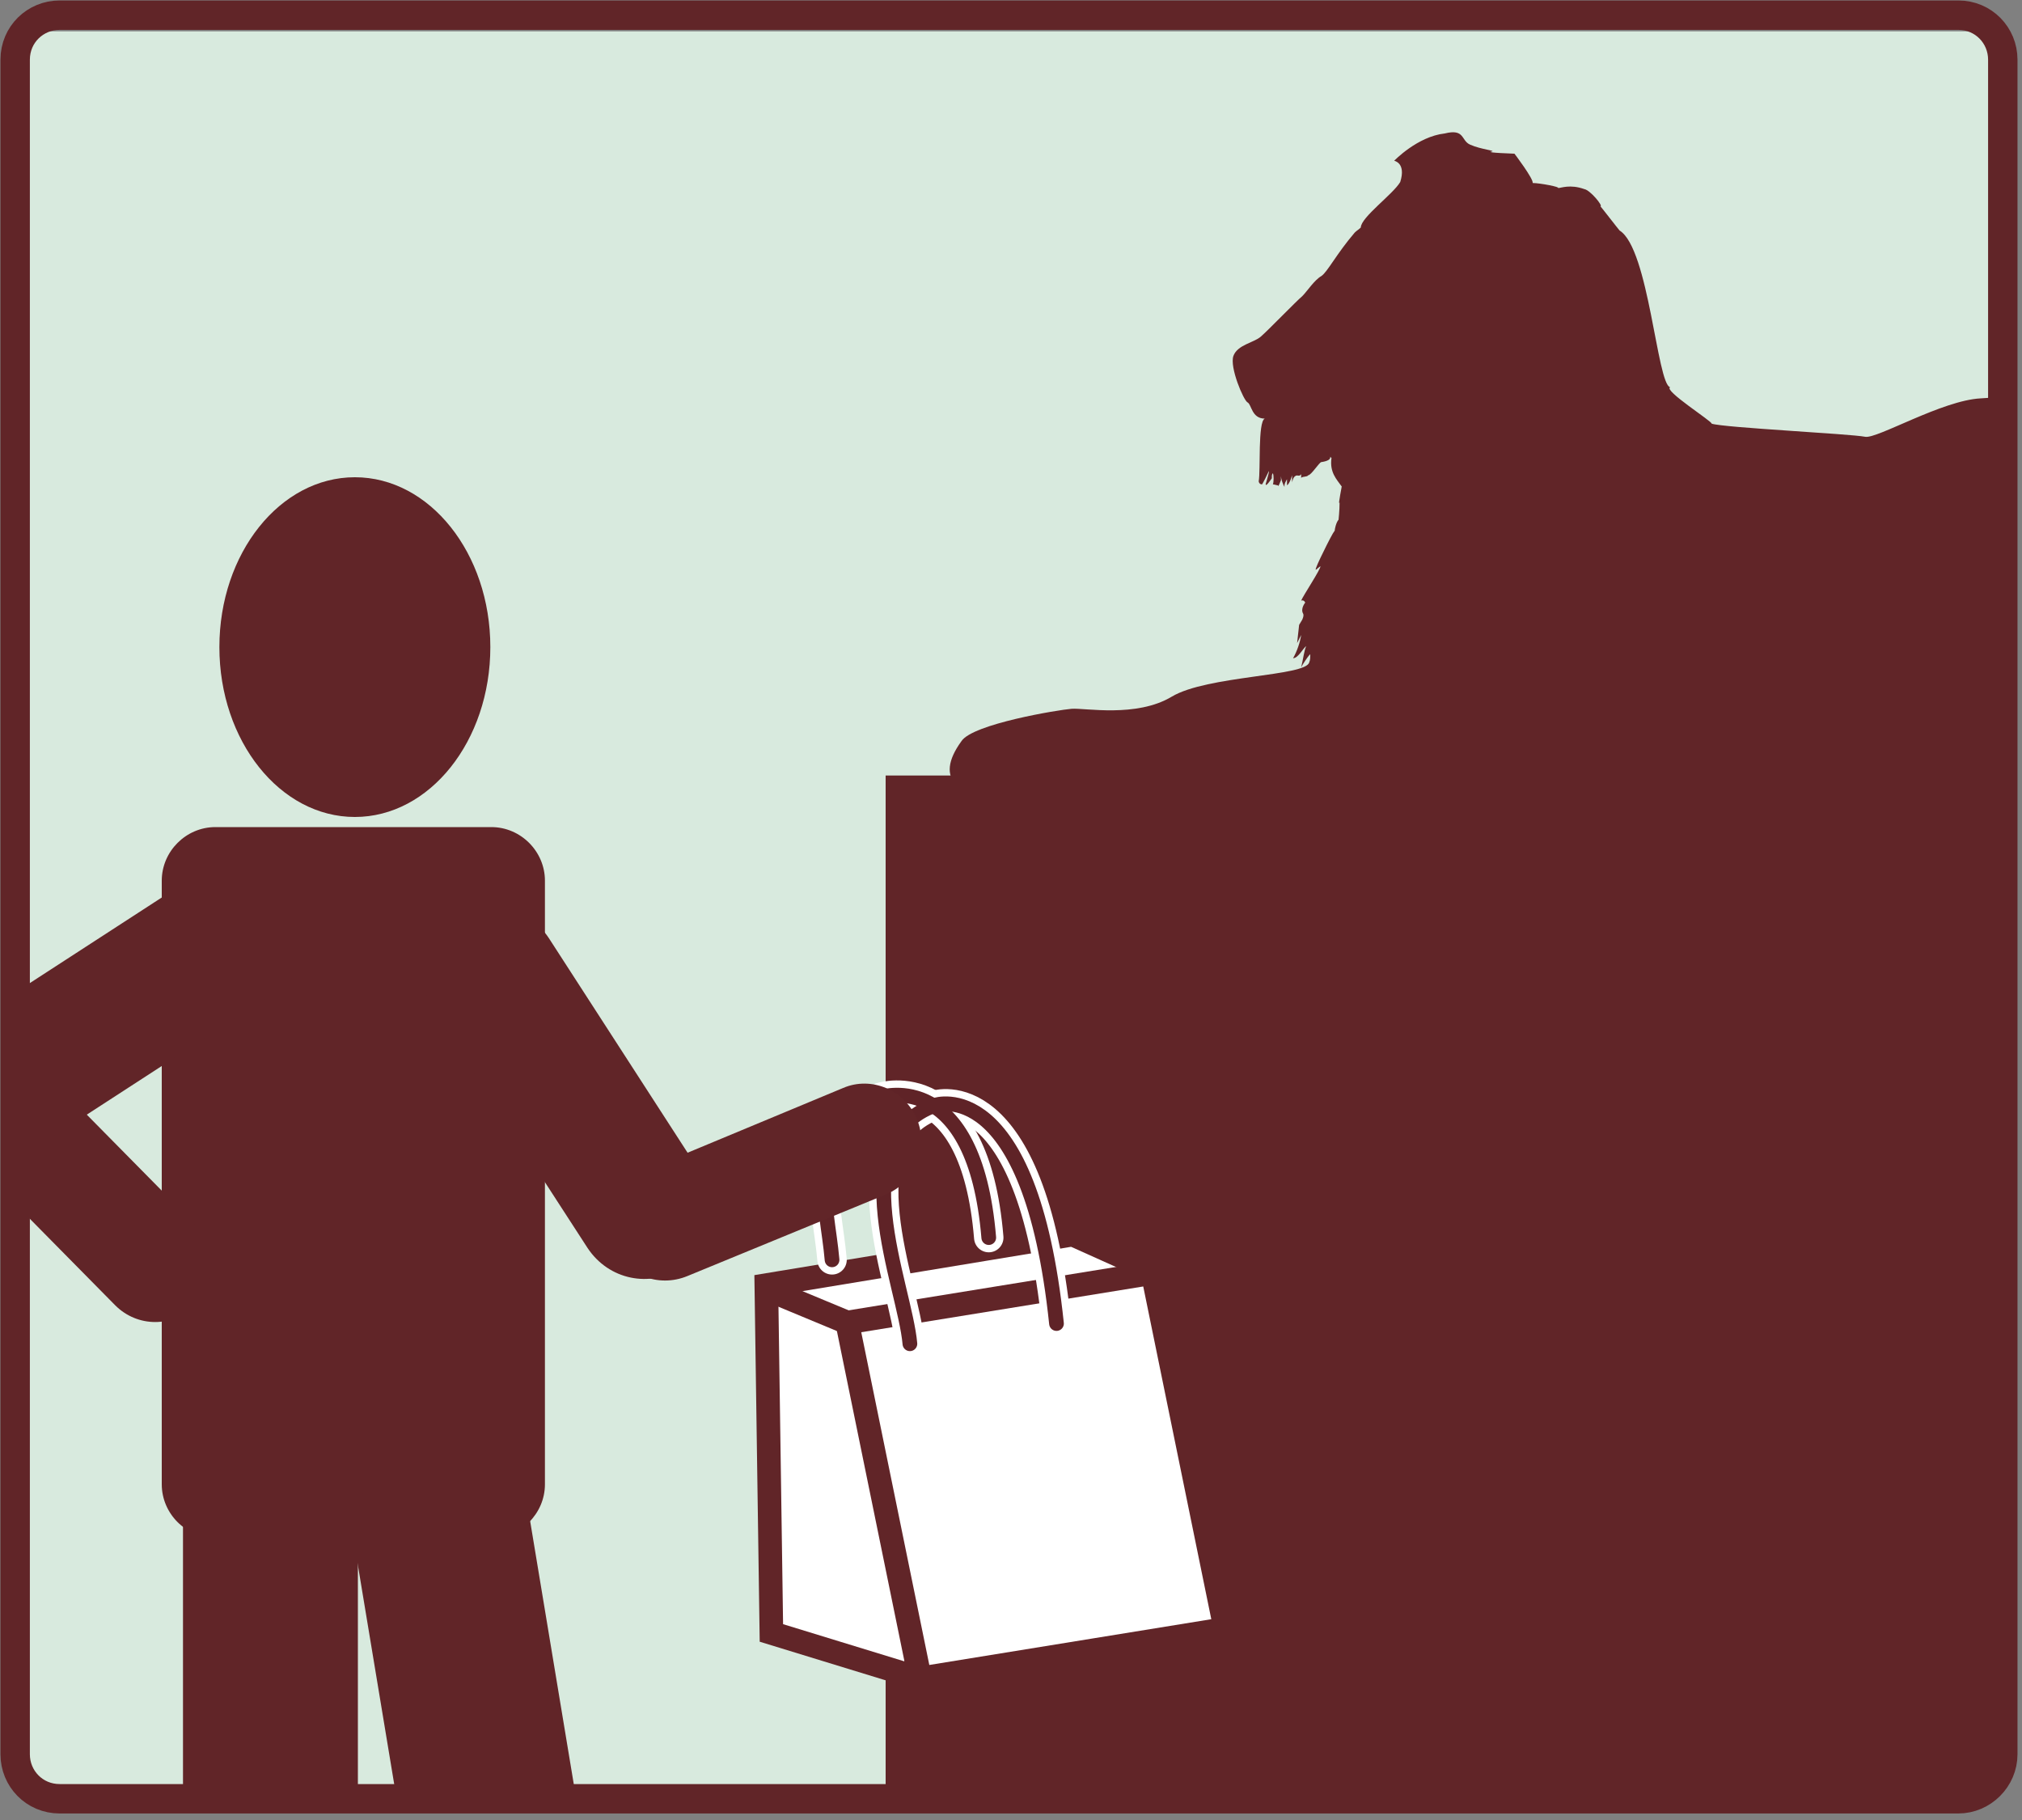
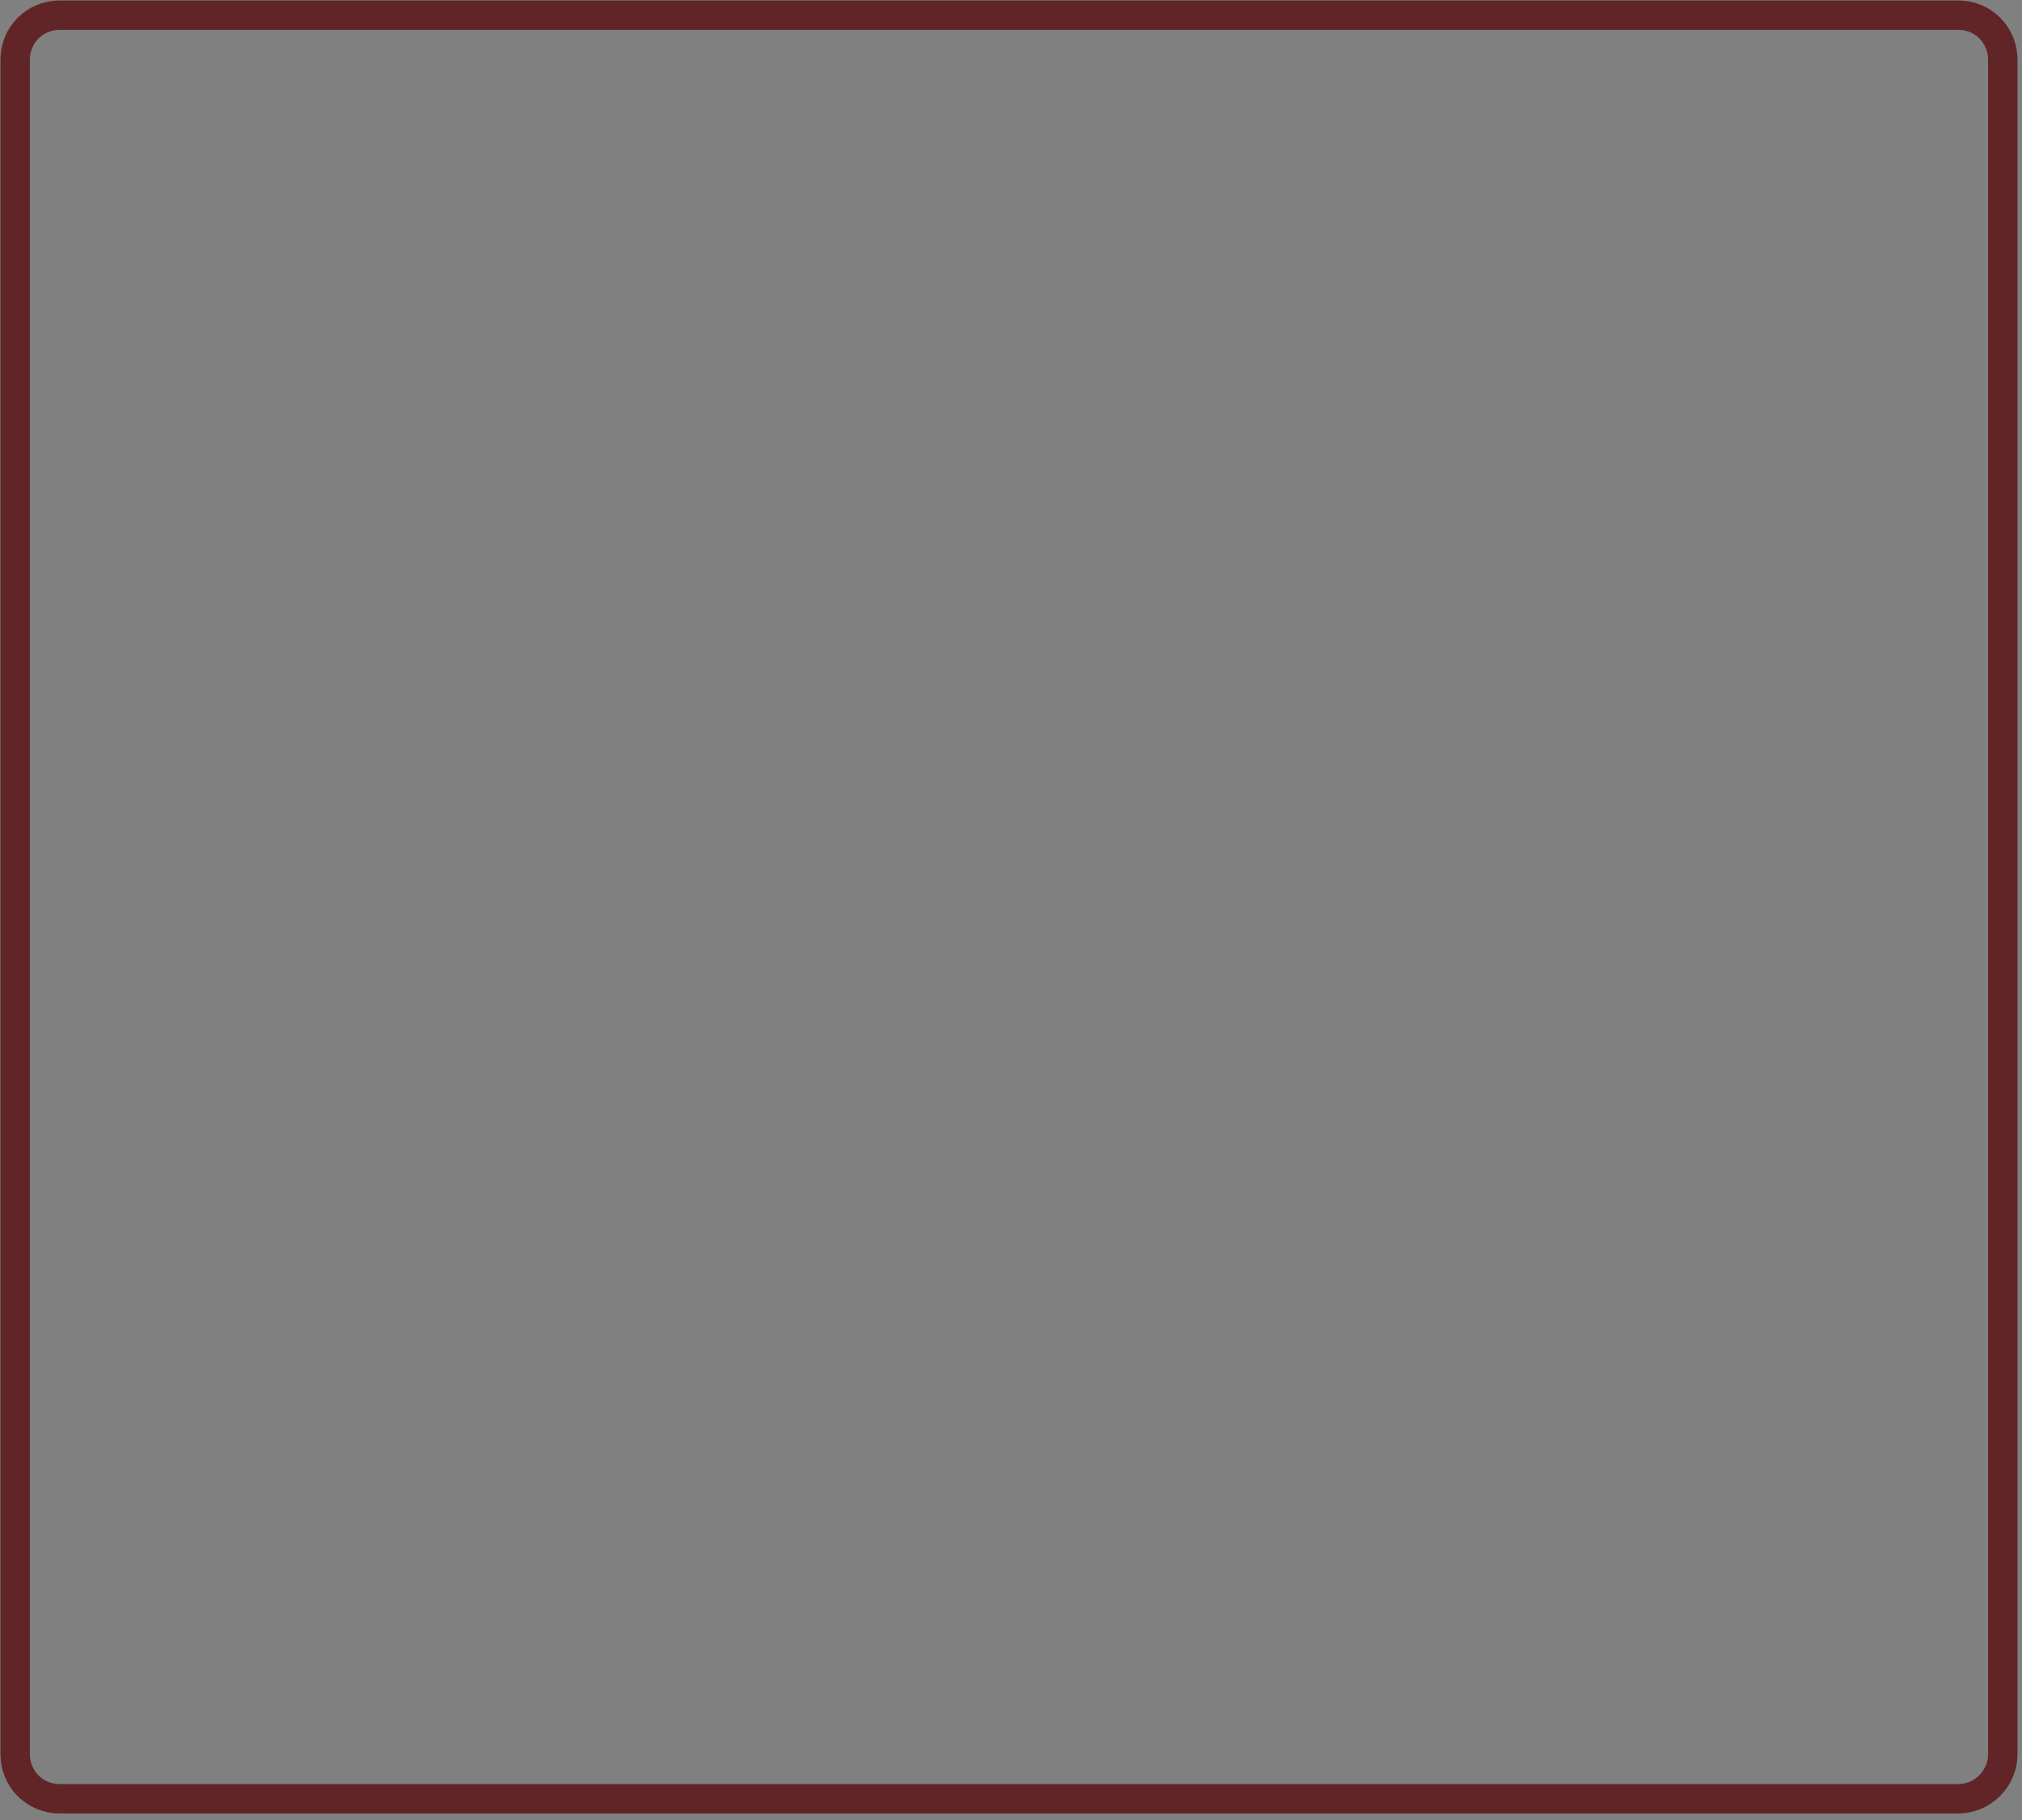
<svg xmlns="http://www.w3.org/2000/svg" xmlns:xlink="http://www.w3.org/1999/xlink" version="1.1" id="レイヤー_1" x="0px" y="0px" viewBox="0 0 200 180" style="enable-background:new 0 0 200 180;" xml:space="preserve">
  <rect x="0" y="0" width="200" height="180" fill="#808080" stroke="none" />
  <style type="text/css">
	.ドロップシャドウ{fill:none;}
	.角を丸くする_x0020_2_x0020_pt{fill:#FFFFFF;stroke:#231815;stroke-miterlimit:10;}
	.ライブ反射_x0020_X{fill:none;}
	.ベベルソフト{fill:url(#SVGID_1_);}
	.夕暮れ{fill:#FFFFFF;}
	.木の葉_GS{fill:#FFE100;}
	.ポンパドール_GS{fill-rule:evenodd;clip-rule:evenodd;fill:#4CACE2;}
	.st0{clip-path:url(#SVGID_00000036215727717472490870000009225687650730756771_);}
	.st1{fill:#D8EADE;}
	.st2{fill:#060001;}
	.st3{fill:#612528;}
	.st4{fill:#FFFFFF;stroke:#612528;stroke-width:2.337;stroke-miterlimit:10;}
	.st5{fill:none;stroke:#FFFFFF;stroke-width:2.909;stroke-linecap:round;stroke-miterlimit:10;}
	.st6{fill:none;stroke:#5F2327;stroke-width:1.454;stroke-linecap:round;stroke-miterlimit:10;}
	.st7{fill:none;stroke:#612528;stroke-width:2.909;stroke-miterlimit:10;}
</style>
  <linearGradient id="SVGID_1_" gradientUnits="userSpaceOnUse" x1="-276.44" y1="-384.847" x2="-275.733" y2="-384.14">
    <stop offset="0" style="stop-color:#E6E7EA" />
    <stop offset="0.175" style="stop-color:#E2E3E6" />
    <stop offset="0.354" style="stop-color:#D6D7DA" />
    <stop offset="0.535" style="stop-color:#C1C4C5" />
    <stop offset="0.717" style="stop-color:#A4A8A8" />
    <stop offset="0.899" style="stop-color:#808584" />
    <stop offset="1" style="stop-color:#686E6C" />
  </linearGradient>
  <g>
    <g>
      <defs>
-         <path id="SVGID_00000151542140008990595560000016014619786743172774_" d="M193.7,177.9H5.9c-2.5,0-4.4-2-4.4-4.4V5.9     c0-2.5,2-4.4,4.4-4.4h187.8c2.5,0,4.4,2,4.4,4.4v167.6C198.1,175.9,196.1,177.9,193.7,177.9z" />
-       </defs>
+         </defs>
      <clipPath id="SVGID_00000130649109402443119700000012648067216950261413_">
        <use xlink:href="#SVGID_00000151542140008990595560000016014619786743172774_" style="overflow:visible;" />
      </clipPath>
      <g style="clip-path:url(#SVGID_00000130649109402443119700000012648067216950261413_);">
        <rect x="2.5" y="3.1" class="st1" width="196.7" height="176.5" />
        <g>
          <g>
            <path class="st2" d="M225.7,90.8" />
            <path class="st3" d="M230.4,77.2c-2.7-1.9-2.6-22.3-4.4-28.1c-1.3-4.2-3.9-2.9-5.2-3.6c-1.9-3.8-5.9-5.4-9.6-6.1       c-6.1-1.3-11.6-0.2-15.3,0c-3.8,0.2-10.2,4-11.4,3.8c-1.5-0.3-14-0.9-15.2-1.3c0.1-0.2-4.8-3.3-4.1-3.6       c-1.3-0.3-2.1-13.7-5-15.5c-0.1-0.1-1.8-2.3-1.9-2.4c0.3,0-1-1.6-1.6-1.7c-1.4-0.5-2.3-0.1-2.6-0.1c0.3-0.1-1.8-0.5-2.5-0.5       c0.1-0.4-1.8-2.9-1.8-2.9s-2.9-0.1-2.3-0.2c0.6-0.1-1-0.2-2.1-0.7c-0.9-0.4-0.5-1.6-2.5-1.1c-2.7,0.3-5,2.7-5,2.7       s1.2,0.2,0.6,2.1c-0.7,1.2-3.9,3.5-3.9,4.5c-0.2,0.2-0.4,0.3-0.6,0.5c-1.8,2.1-2.7,3.9-3.3,4.3c-0.7,0.4-1.4,1.5-1.9,2       c-0.5,0.4-3.4,3.4-4.1,4c-0.7,0.6-2.3,0.8-2.7,1.9c-0.4,1.1,1,4.4,1.4,4.6c0.4,0.2,0.4,1.6,1.7,1.6c-0.7,0.3-0.4,5.2-0.6,6.2       c0,0.1,0.1,0.3,0.3,0.3c0,0.2,0.7-1.3,0.7-1.3c0.1,0-0.4,1.5-0.3,1.3c0,0.3,0.6-0.6,0.6-0.6s0,0,0-0.2c0-0.2,0.1-0.3,0.1-0.3       c0.1,0.2,0.1,0.9,0,1.1c0.1,0,0.4,0.1,0.5,0.1c0,0.3,0.3-0.5,0.3-0.5s0,0,0-0.4c0,0.2,0.2,0.9,0.4,1.1       c-0.2-0.2,0.2-0.8,0.2-0.8s0,0.4,0,0.6c0.3-0.2,0.5-1,0.5-1s0,0.5,0,0.7c0,0,0.1-0.5,0.3-0.6c0.2-0.2,0.4,0.1,0.6-0.2       c0,0.1,0,0.2,0,0.4c0-0.2,0.6-0.1,0.7-0.3c0,0,0,0,0,0c0.3,0,1.1-1.3,1.3-1.3c1.4-0.2,0.6-0.8,1-0.4c-0.2,1.4,0.5,2.1,1,2.8       c0.1-0.3-0.4,2-0.2,1.6c0,0.8-0.1,1.7-0.1,1.7s-0.3,0.3-0.4,1.2c0.2-0.7-1.6,2.9-1.8,3.5c-0.2,0.5,0.1,0.1,0.4-0.1       c0.1,0.2-1.7,2.9-1.9,3.4c0.3-0.1,0.4,0.2,0.4,0.2s-0.5,0.6-0.2,1.1c0.1,0.2-0.1,0.6-0.1,0.6l-0.3,0.5l-0.2,1.8l0.4-0.8       c-0.1,0.7-0.4,1.6-0.8,2.3c0.5,0,1-1,1.3-1.2c-0.2,0.4-0.3,1.3-0.5,2.1c0.2-0.4,0.7-1.1,0.8-1.2c0,0,0.1-0.1,0.1-0.1       c0,0.3,0,0.6-0.1,0.8c-0.3,1.4-10.1,1.3-13.6,3.4c-3.5,2.1-8.6,1.1-9.9,1.2c-1.3,0.1-9.8,1.5-10.9,3.2       c-5.6,7.7,9.9,7.2,28.1,4.7c0.8-0.1,5.8,0.8,8,1.2c2,0.4,4.2,2.6,14.9,0.1L230.4,77.2z" />
          </g>
          <rect x="87.6" y="76.7" class="st3" width="146.1" height="117.9" />
          <g>
            <polygon class="st4" points="106.1,122.1 75.8,127.1 76.3,161.5 90,165.7 113,125.2      " />
            <polygon class="st4" points="121.2,161.1 91,166 83.8,130.8 114,125.9      " />
-             <line class="st4" x1="83.8" y1="130.8" x2="76.1" y2="127.6" />
          </g>
          <path class="st5" d="M90,132.9c-0.5-5.8-6.9-20.2,2.5-23.6c0,0,9.4-3.2,12,21.6" />
          <path class="st5" d="M82.3,124.6c-0.5-5.8-2.9-11.7,4.9-16.1c0,0,9.2-2.9,10.6,13.9" />
          <path class="st6" d="M90,132.9c-0.5-5.8-6.9-20.2,2.5-23.6c0,0,9.4-3.2,12,21.6" />
          <path class="st6" d="M82.3,124.6c-0.5-5.8-2.9-11.7,4.9-16.1c0,0,9.2-2.9,10.6,13.9" />
          <g>
            <ellipse class="st3" cx="35.1" cy="64" rx="13.4" ry="16.8" />
            <path class="st3" d="M48.6,152.1H21.3c-2.9,0-5.3-2.4-5.3-5.3V87.1c0-2.9,2.4-5.3,5.3-5.3h27.3c2.9,0,5.3,2.4,5.3,5.3v59.7       C53.9,149.7,51.5,152.1,48.6,152.1z" />
            <path class="st3" d="M45,90.8L45,90.8c3.1-2,7.2-1.2,9.3,2L69.3,116c2,3.1,1.1,7.3-1.9,9.4l0,0c-3.1,2-7.2,1.2-9.3-2L43,100.1       C41,97,41.9,92.8,45,90.8z" />
-             <path class="st3" d="M19.3,129.1L19.3,129.1c-2.2,2.2-5.7,2.2-7.9,0l-15-15.2c-2.2-2.2-2.2-5.8,0-8l0,0c2.2-2.2,5.7-2.2,7.9,0       l15,15.2C21.5,123.3,21.5,126.9,19.3,129.1z" />
+             <path class="st3" d="M19.3,129.1L19.3,129.1c-2.2,2.2-5.7,2.2-7.9,0l-15-15.2c-2.2-2.2-2.2-5.8,0-8l0,0l15,15.2C21.5,123.3,21.5,126.9,19.3,129.1z" />
            <path class="st3" d="M60.7,123.2L60.7,123.2c-1.2-2.9,0.2-6.2,3-7.4l19.7-8.2c2.8-1.2,6.1,0.2,7.3,3.1l0,0       c1.2,2.9-0.2,6.2-3,7.4L68,126.2C65.1,127.4,61.8,126.1,60.7,123.2z" />
            <path class="st3" d="M29.4,88.4L29.4,88.4c2.1,3.2,1.1,7.6-2.1,9.7L5.1,112.5c-3.2,2.1-7.5,1.1-9.6-2.1l0,0       c-2.1-3.2-1.1-7.6,2.1-9.7l22.2-14.4C23,84.2,27.3,85.2,29.4,88.4z" />
-             <path class="st3" d="M32.8,202.8H20.7c-1.4,0-2.6-1.2-2.6-2.6l0-57c0-1.4,1.2-2.6,2.6-2.6h12.1c1.4,0,2.6,1.2,2.6,2.6v57       C35.4,201.6,34.2,202.8,32.8,202.8z" />
            <path class="st3" d="M54.5,202.2l-4.5,1.6c-3.4,1.2-6.8-1.9-7.6-6.8l-7.1-42.8c-0.8-4.9,1.3-9.8,4.7-11l4.5-1.6       c3.4-1.2,6.8,1.9,7.6,6.8l7.1,42.8C60,196,57.9,201,54.5,202.2z" />
          </g>
        </g>
      </g>
    </g>
    <path class="st7" d="M193.7,177.9H5.9c-2.5,0-4.4-2-4.4-4.4V5.9c0-2.5,2-4.4,4.4-4.4h187.8c2.5,0,4.4,2,4.4,4.4v167.6   C198.1,175.9,196.1,177.9,193.7,177.9z" />
  </g>
  <g>
</g>
  <g>
</g>
  <g>
</g>
  <g>
</g>
  <g>
</g>
  <g>
</g>
</svg>